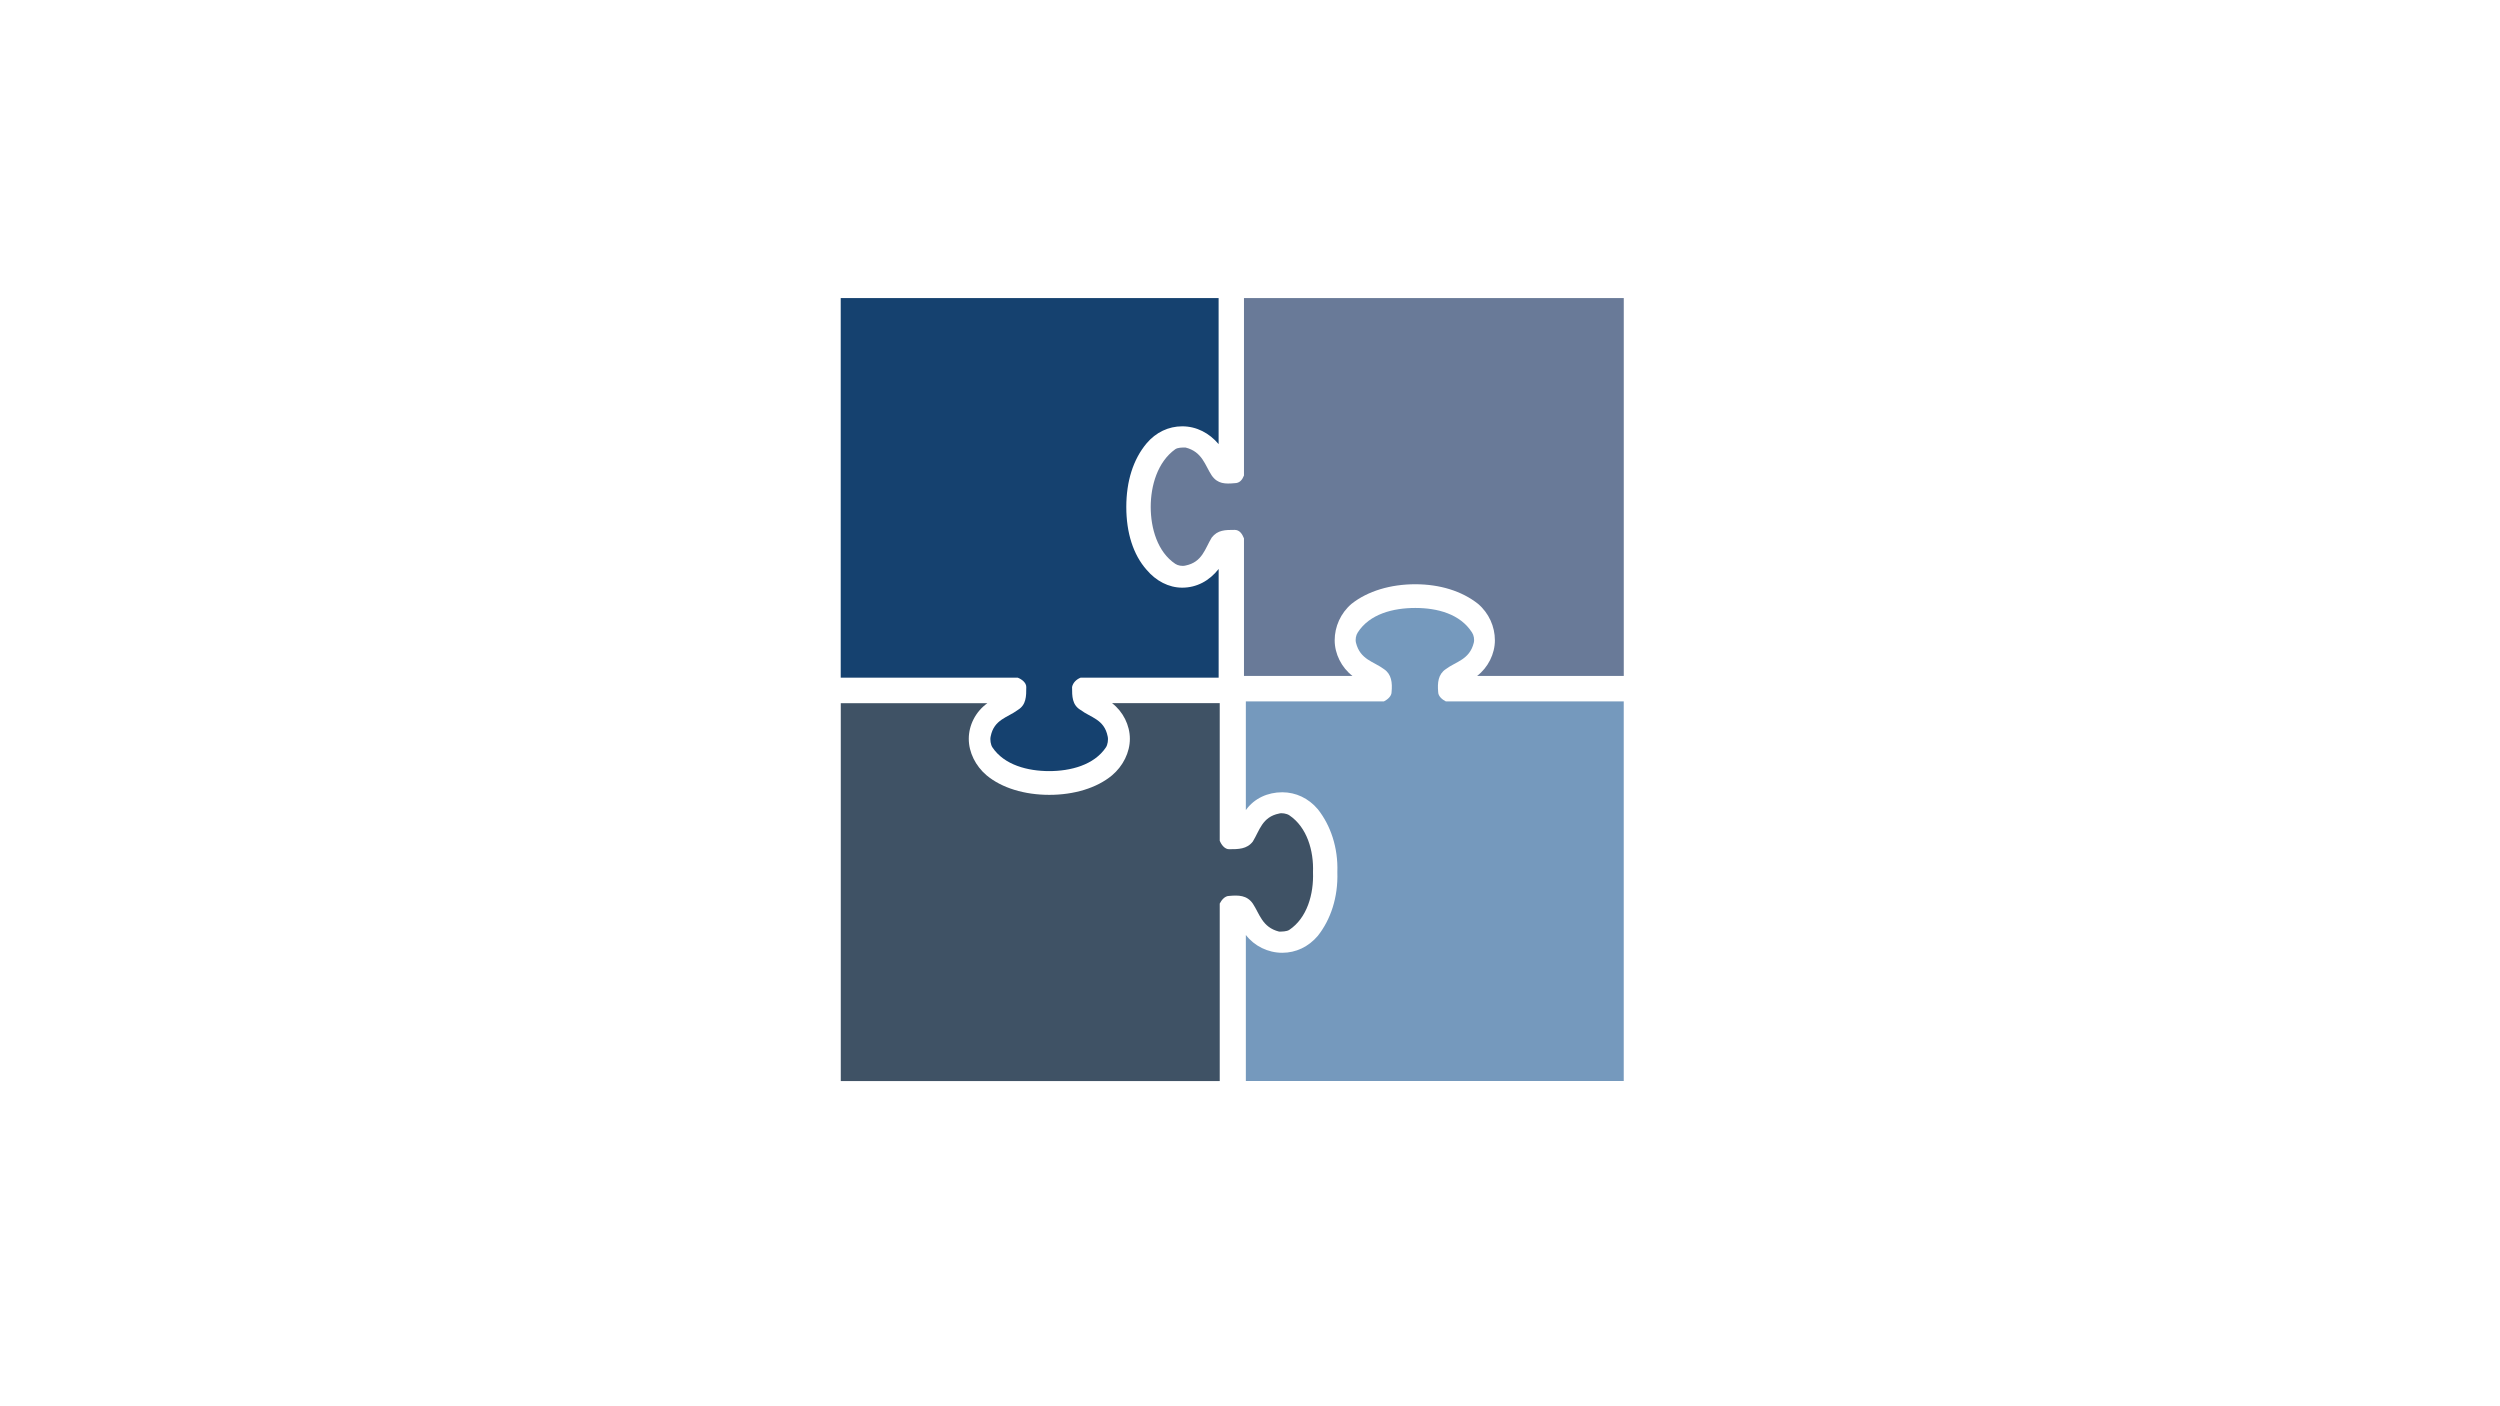
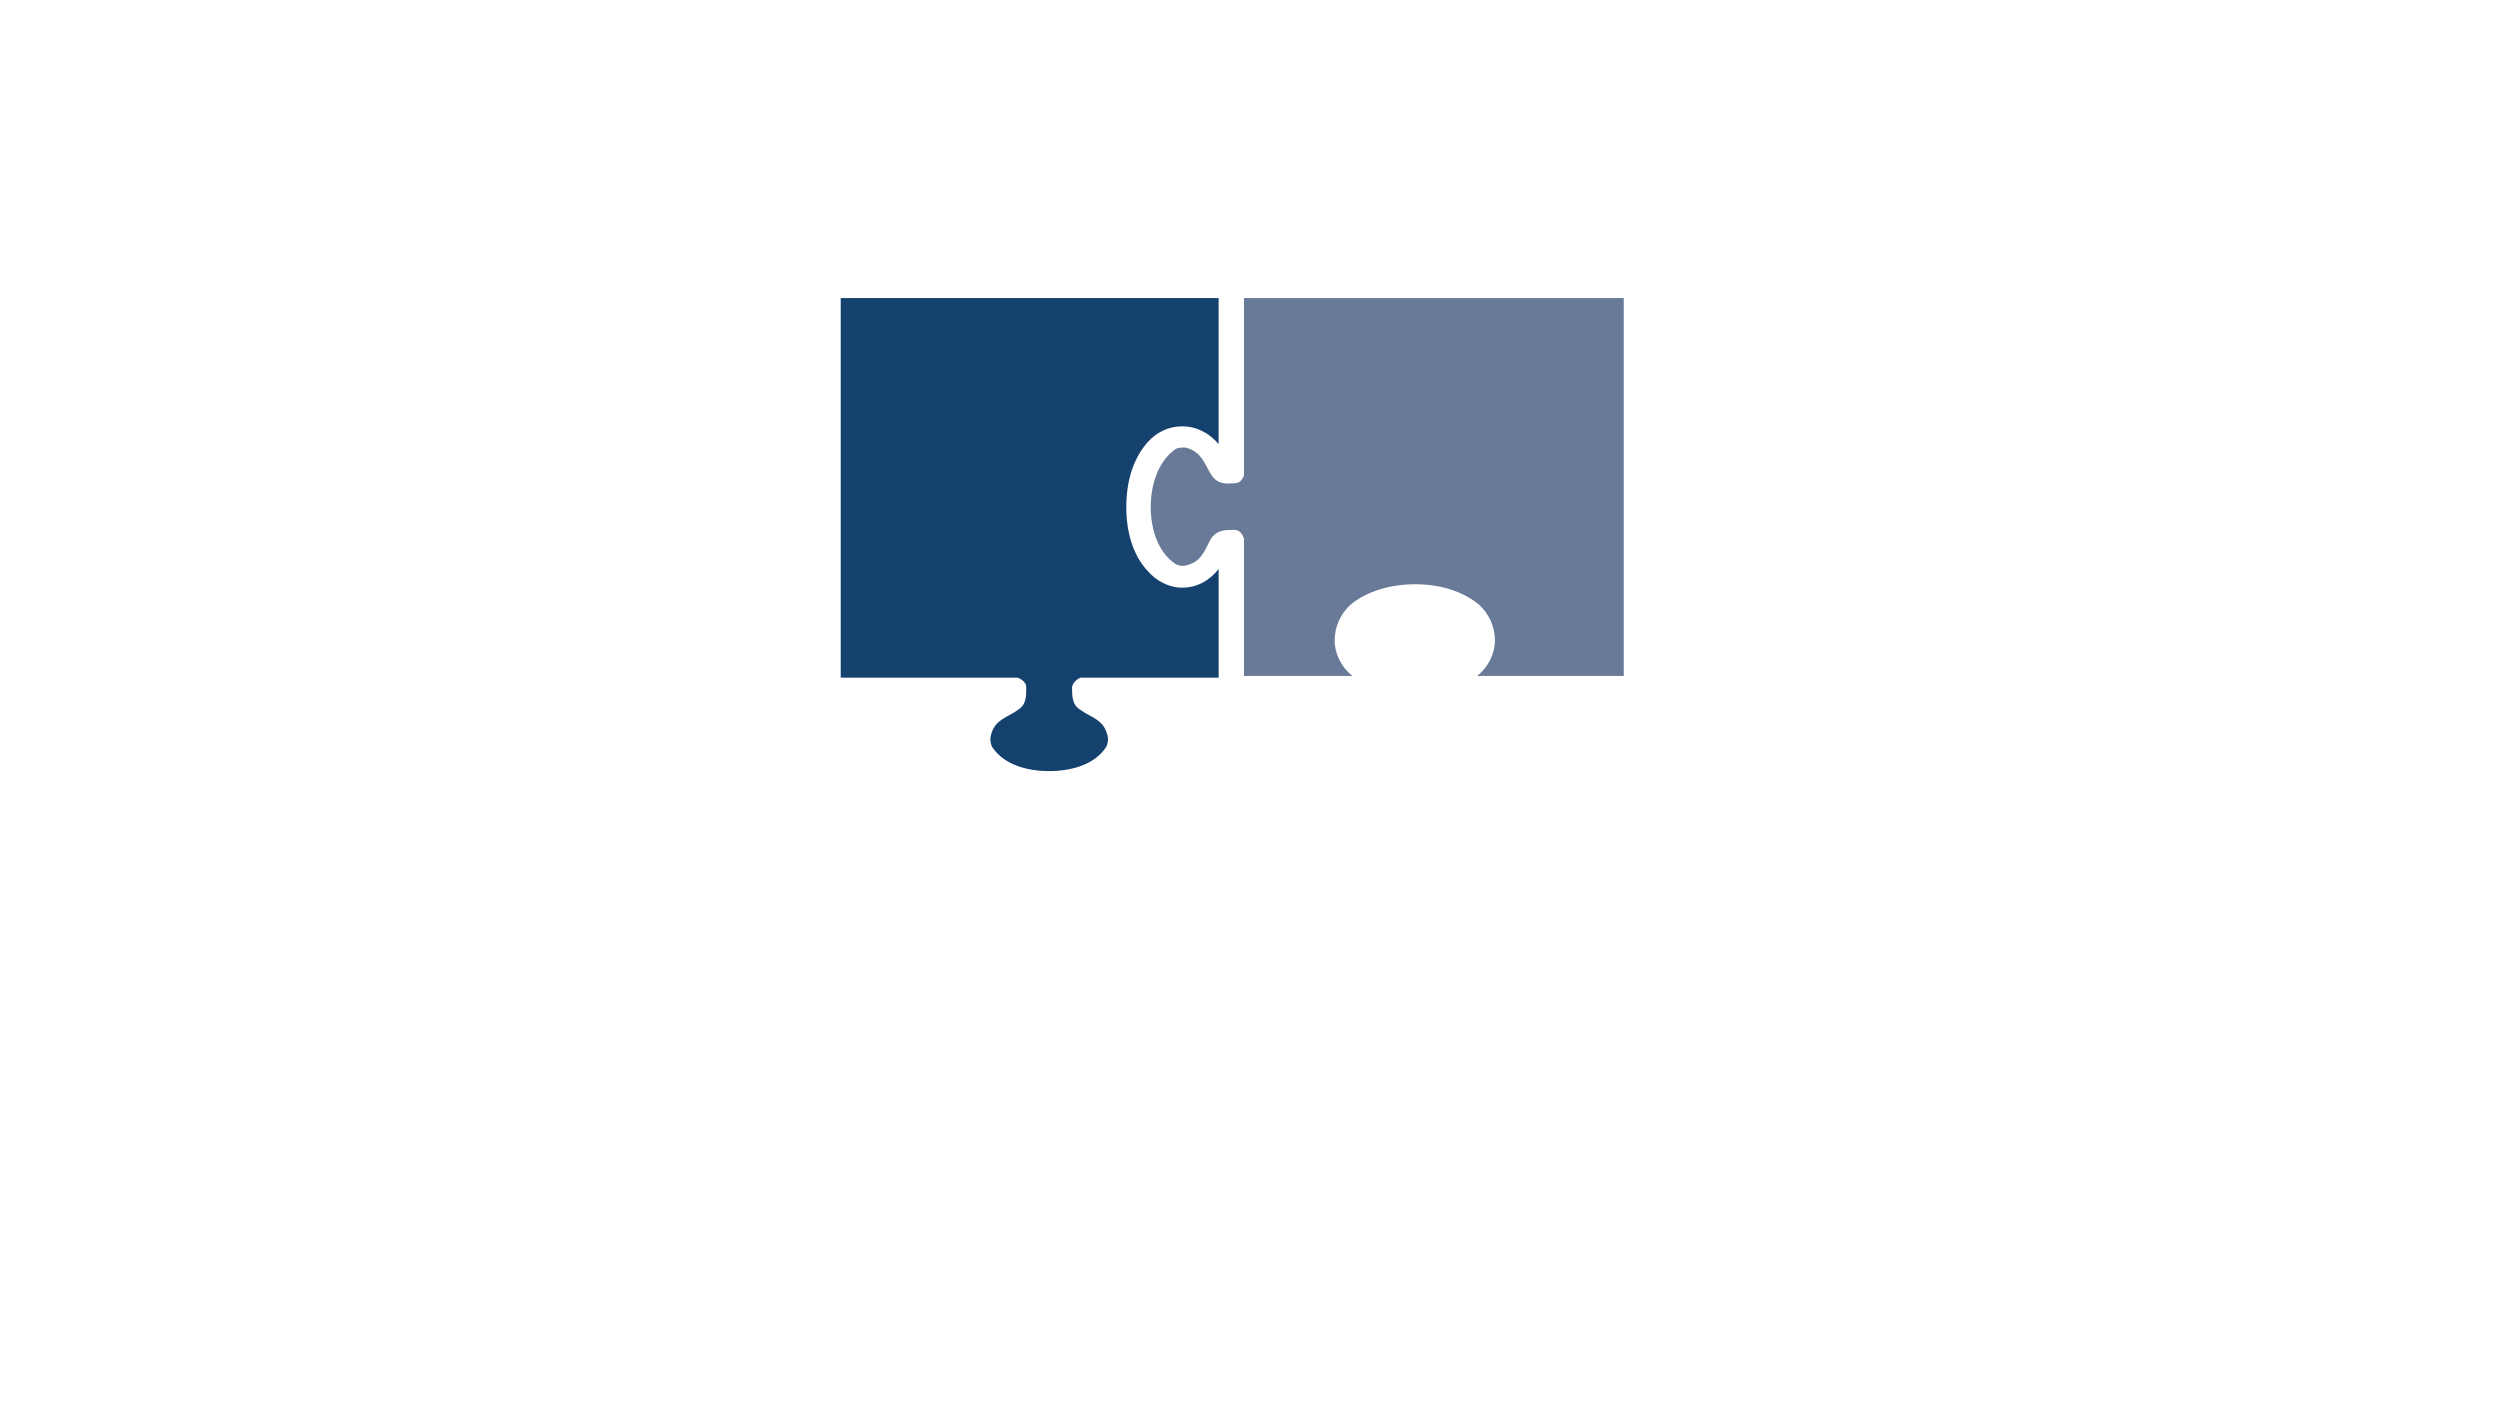
<svg xmlns="http://www.w3.org/2000/svg" id="_Слой_1" viewBox="0 0 1366 768">
  <defs>
    <style>.cls-1{fill:#7599bd;}.cls-1,.cls-2,.cls-3,.cls-4{fill-rule:evenodd;}.cls-2{fill:#3f5265;}.cls-3{fill:#15416f;}.cls-4{fill:#697a98;}</style>
  </defs>
  <path class="cls-3" d="M665.87,242.68c-5.09-6.03-12.04-9.74-19.91-9.74-7.41,0-14.35,3.25-19.44,9.28-7.41,8.82-11.11,20.88-11.11,34.8s3.7,25.99,11.11,34.34c5.09,6.03,12.04,9.74,19.44,9.74,7.87,0,14.81-3.71,19.91-10.21v59.4h-75.46c-2.31,.93-4.17,2.78-4.63,5.1,0,5.1,0,9.75,4.63,12.53,5.56,4.18,12.96,5.1,14.81,14.39,.46,1.86,0,4.64-.93,6.03-6.48,9.74-19.44,12.99-31.02,12.99s-24.54-3.25-31.02-12.99c-.93-1.39-1.39-4.18-.93-6.03,1.85-9.28,9.26-10.21,14.81-14.39,4.63-2.78,4.63-7.42,4.63-12.53,0-2.32-2.31-4.18-4.63-5.1h-96.76V162.86h206.48v79.82Z" />
-   <path class="cls-2" d="M539.53,384.2c-6.49,4.64-10.19,12.06-10.19,19.49s3.71,14.85,9.73,19.95c8.34,6.96,20.84,10.67,34.28,10.67s25.94-3.71,34.28-10.67c6.02-5.1,9.73-12.53,9.73-19.95s-3.71-14.85-9.73-19.49h58.83v75.17c.93,2.32,2.78,4.64,5.1,4.64,5.1,0,9.73,0,12.97-4.18,3.71-6.03,5.1-13.46,14.36-15.31,1.39-.46,4.17,0,5.56,.93,9.73,6.5,13.43,19.49,12.97,31.09,.46,12.06-3.24,25.06-12.97,31.55-1.39,.93-4.17,.93-5.56,.93-9.26-2.32-10.65-9.74-14.36-15.31-3.24-4.64-7.87-4.64-12.97-4.18-2.32,0-4.17,2.32-5.1,4.18v96.98h-207.06v-206.48h80.14Z" />
-   <path class="cls-1" d="M680.73,510.86c4.63,6.03,12.04,9.74,19.91,9.74,7.41,0,14.35-3.25,19.44-9.28,6.94-8.82,11.11-20.88,10.65-34.8,.46-13.46-3.7-25.52-10.65-34.34-5.09-6.03-12.04-9.28-19.44-9.28-7.87,0-15.28,3.25-19.91,9.74v-59.4h75.46c1.85-.93,4.17-2.78,4.17-5.1,.46-5.1,0-9.75-4.17-12.53-5.56-4.18-12.96-5.1-15.28-14.39-.46-1.86,0-4.18,.93-5.57,6.48-10.21,19.44-13.46,31.48-13.46s24.54,3.25,31.02,13.46c.93,1.39,1.39,3.71,.93,5.57-2.31,9.28-9.72,10.21-15.28,14.39-4.17,2.78-4.63,7.42-4.17,12.53,0,2.32,2.31,4.18,4.17,5.1h97.22v207.43h-206.48v-79.82Z" />
  <path class="cls-4" d="M807.08,369.34c6.02-4.64,9.73-12.06,9.73-19.49s-3.24-14.85-9.26-19.95c-8.8-6.96-20.84-10.67-34.28-10.67s-25.94,3.71-34.74,10.67c-6.02,5.1-9.26,12.53-9.26,19.95s3.71,14.85,9.73,19.49h-59.29v-75.17c-.93-2.32-2.32-4.64-5.1-4.64-5.1,0-9.26,0-12.51,4.18-3.71,6.03-5.1,13.46-14.36,15.31-1.85,.46-4.17,0-5.56-.93-9.73-6.5-13.43-19.49-13.43-31.09s3.71-24.59,13.43-31.55c1.39-.93,3.71-.93,5.56-.93,9.26,2.32,10.65,9.74,14.36,15.31,3.24,4.64,7.41,4.64,12.51,4.18,2.78,0,4.17-1.86,5.1-4.18v-96.98h207.52v206.48h-80.14Z" />
</svg>